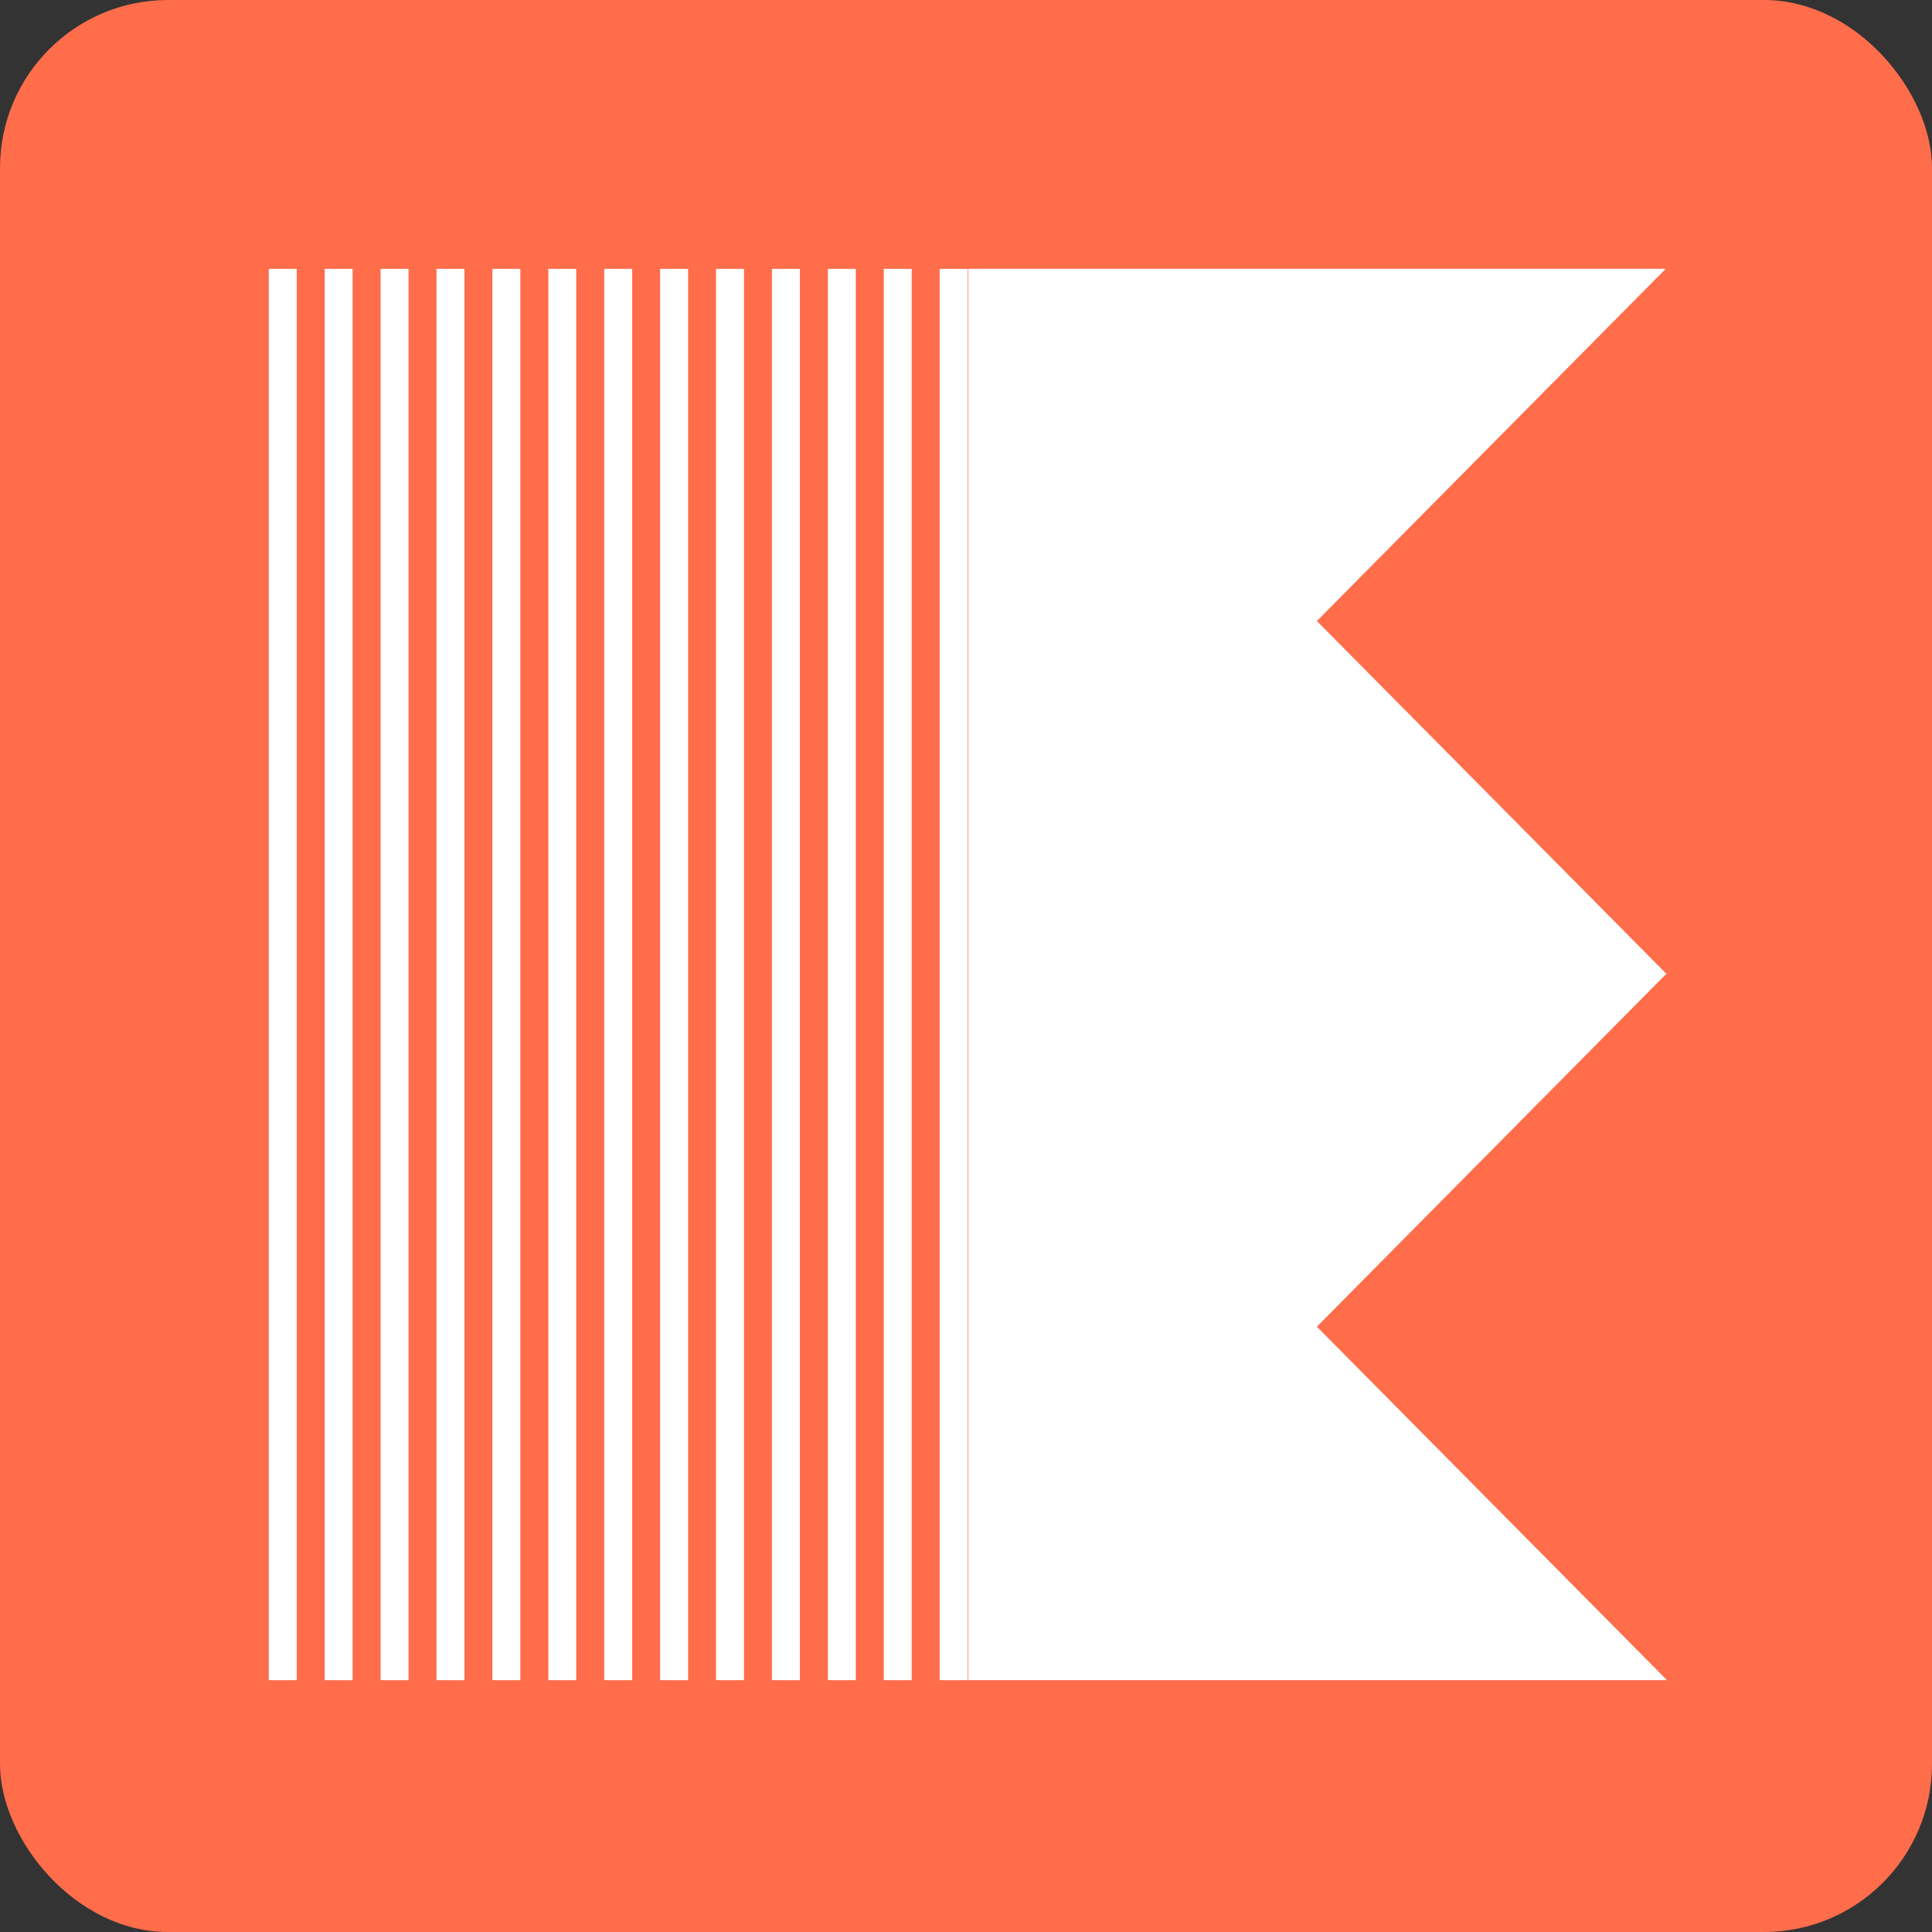
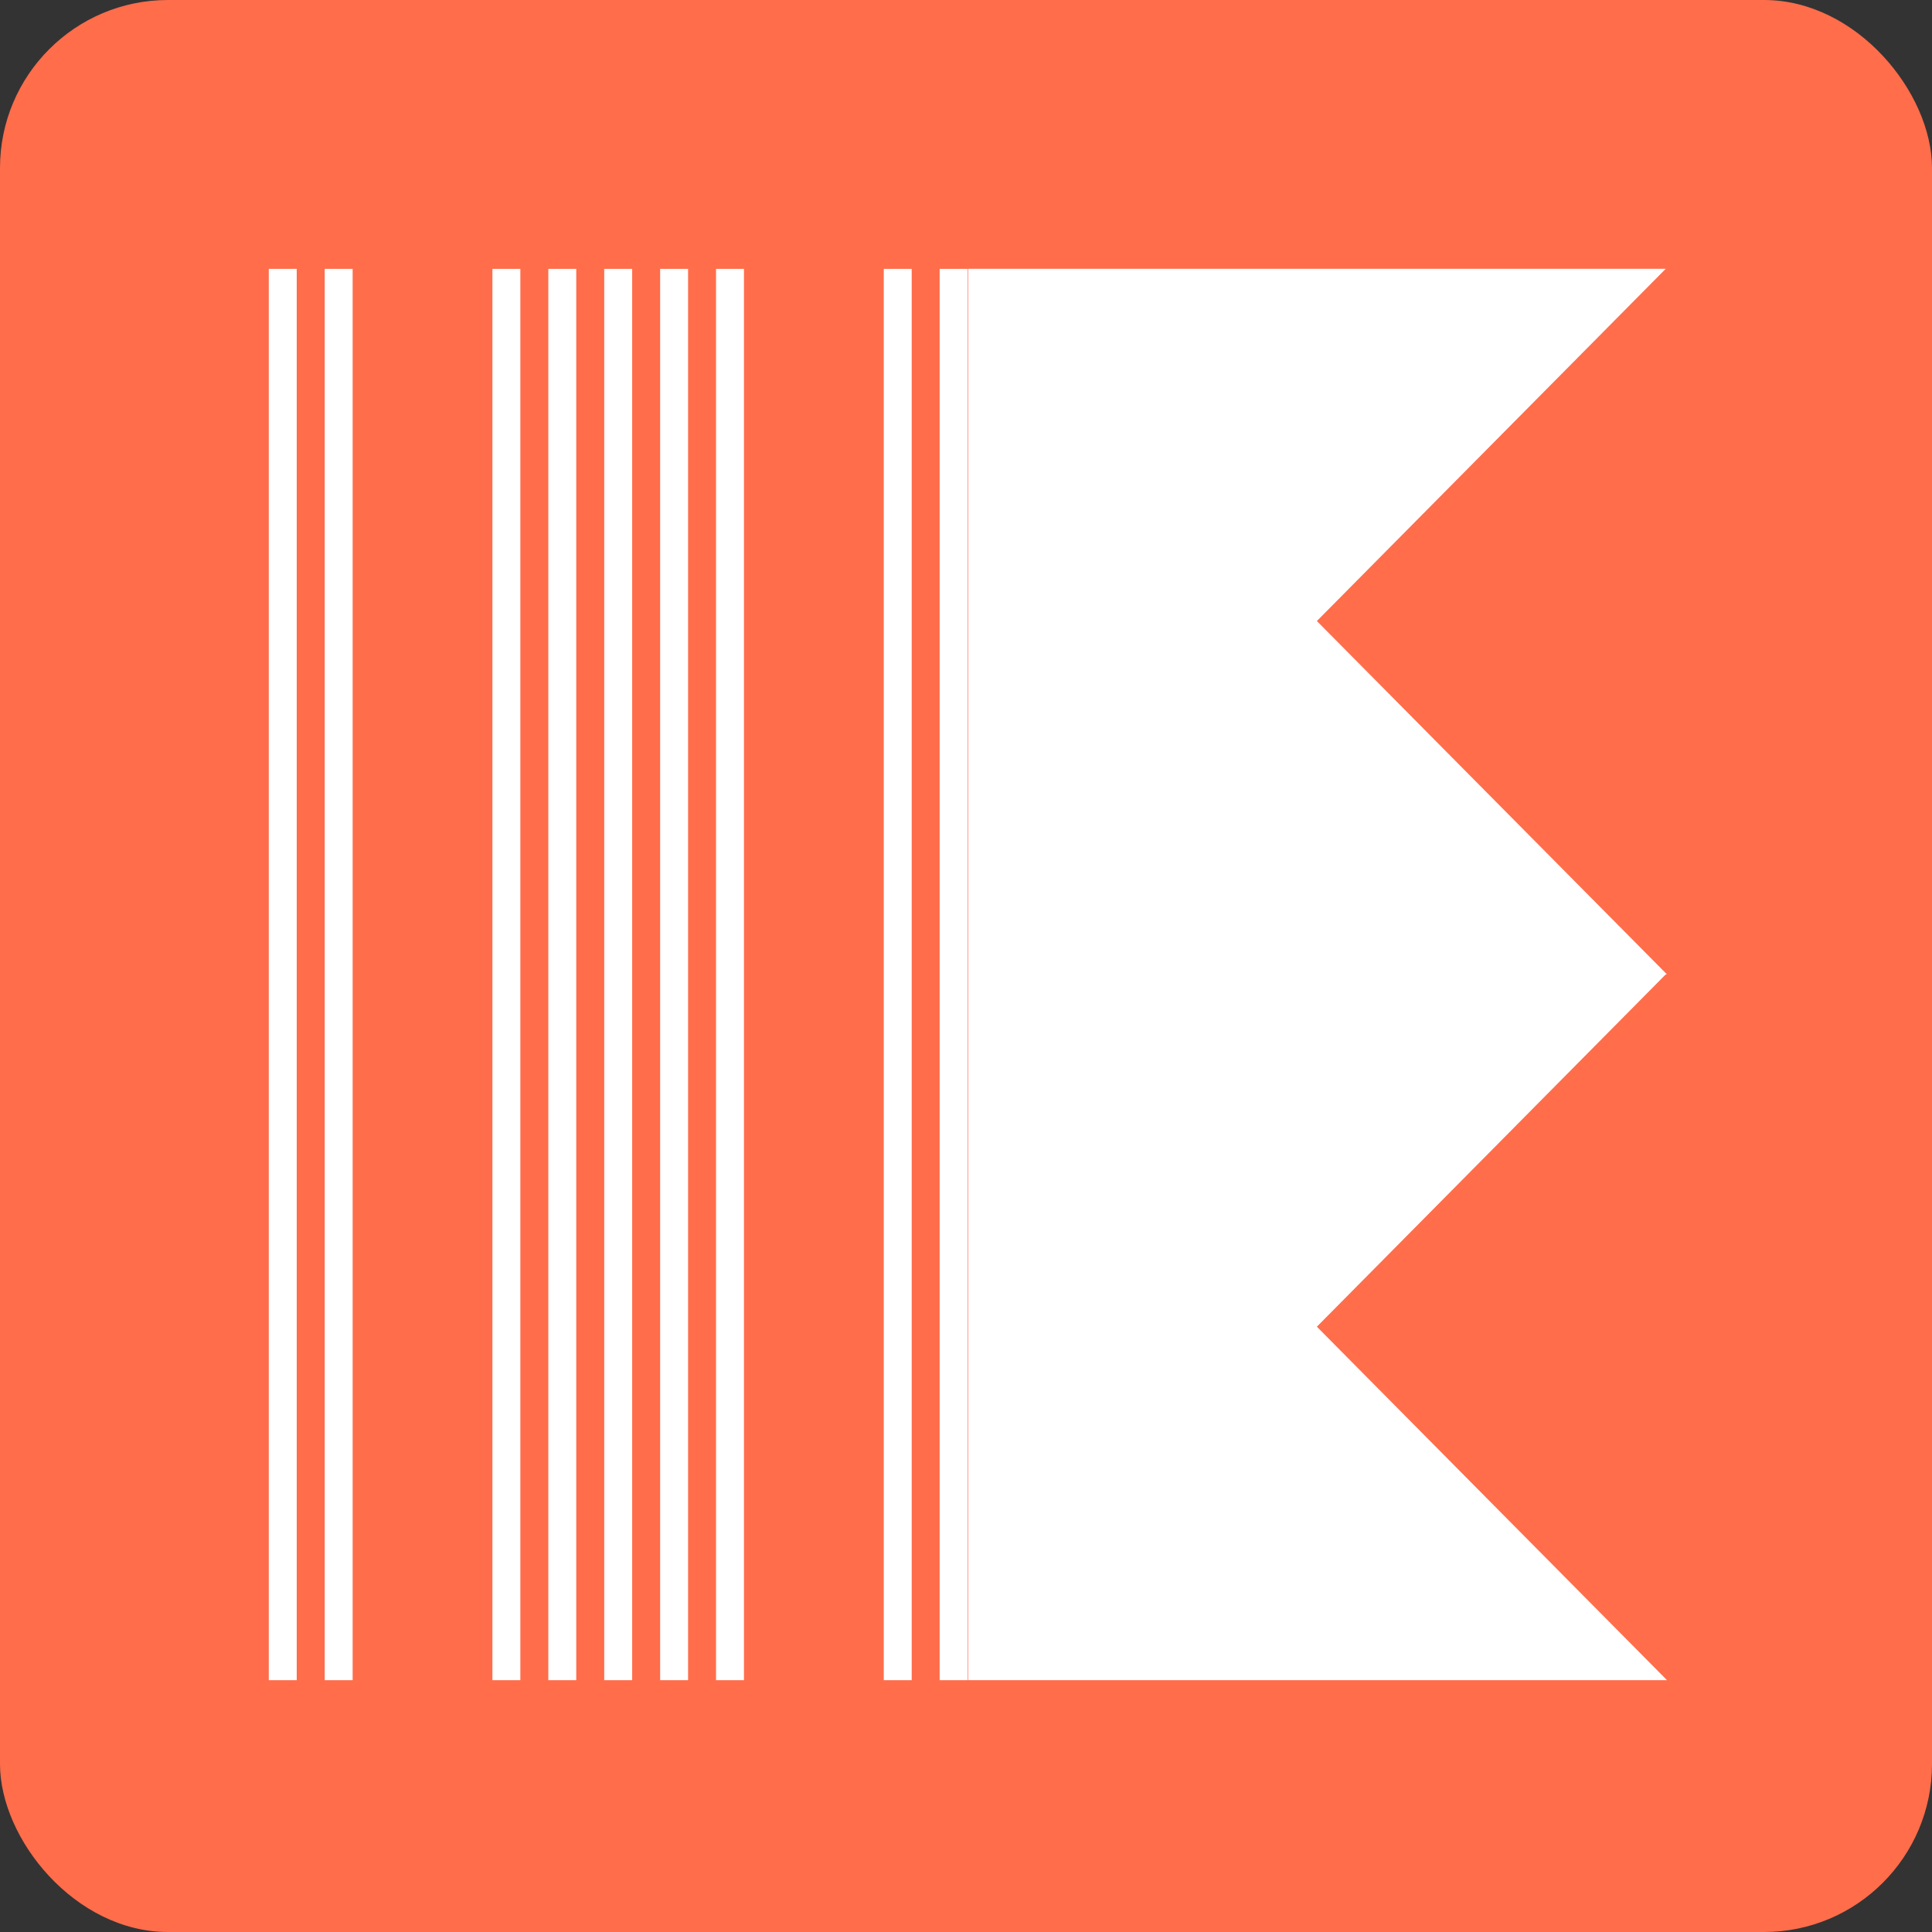
<svg xmlns="http://www.w3.org/2000/svg" width="115" height="115" viewBox="0 0 115 115">
  <rect x="0" y="0" width="115" height="115" fill="#333333" stroke="none" />
  <g id="Group_1184" data-name="Group 1184" transform="translate(4253 -352)">
    <rect id="Rectangle_4495" data-name="Rectangle 4495" width="115" height="115" rx="10" transform="translate(-4253 352)" fill="#ff6d4b" />
-     <path id="Path_41824" data-name="Path 41824" d="M42,0H0V1.663H84.007V0Z" transform="translate(-4225.354 368.004) rotate(90)" fill="#fff" />
    <path id="Path_41825" data-name="Path 41825" d="M42,0H0V1.663H84.007V0Z" transform="translate(-4215.371 368.004) rotate(90)" fill="#fff" />
    <path id="Path_41826" data-name="Path 41826" d="M42,0H0V1.663H84.007V0Z" transform="translate(-4218.699 368.004) rotate(90)" fill="#fff" />
    <path id="Path_41827" data-name="Path 41827" d="M42,0H0V1.663H84.007V0Z" transform="translate(-4222.027 368.004) rotate(90)" fill="#fff" />
    <path id="Path_41828" data-name="Path 41828" d="M42,0H0V1.663H84.007V0Z" transform="translate(-4235.338 368.004) rotate(90)" fill="#fff" />
-     <path id="Path_41829" data-name="Path 41829" d="M42,0H0V1.663H84.007V0Z" transform="translate(-4228.683 368.004) rotate(90)" fill="#fff" />
    <path id="Path_41830" data-name="Path 41830" d="M42,0H0V1.663H84.007V0Z" transform="translate(-4232.01 368.004) rotate(90)" fill="#fff" />
    <path id="Path_41831" data-name="Path 41831" d="M42,0H0V1.663H84.007V0Z" transform="translate(-4198.732 368.004) rotate(90)" fill="#fff" />
    <path id="Path_41832" data-name="Path 41832" d="M42,0H0V1.663H84.007V0Z" transform="translate(-4195.405 368.004) rotate(90)" fill="#fff" />
-     <path id="Path_41833" data-name="Path 41833" d="M42,0H0V1.663H84.007V0Z" transform="translate(-4202.06 368.004) rotate(90)" fill="#fff" />
    <path id="Path_41834" data-name="Path 41834" d="M42,0H0V1.663H84.007V0Z" transform="translate(-4208.716 368.004) rotate(90)" fill="#fff" />
-     <path id="Path_41835" data-name="Path 41835" d="M42,0H0V1.663H84.007V0Z" transform="translate(-4205.388 368.004) rotate(90)" fill="#fff" />
    <path id="Path_41836" data-name="Path 41836" d="M42,0H0V1.663H84.007V0Z" transform="translate(-4212.043 368.004) rotate(90)" fill="#fff" />
    <path id="Path_41837" data-name="Path 41837" d="M84.009,0,62.97,20.84,42,.074V0L20.966,20.84,0,.074V41.6H84.009Z" transform="translate(-4153.775 368) rotate(90)" fill="#fff" />
  </g>
</svg>